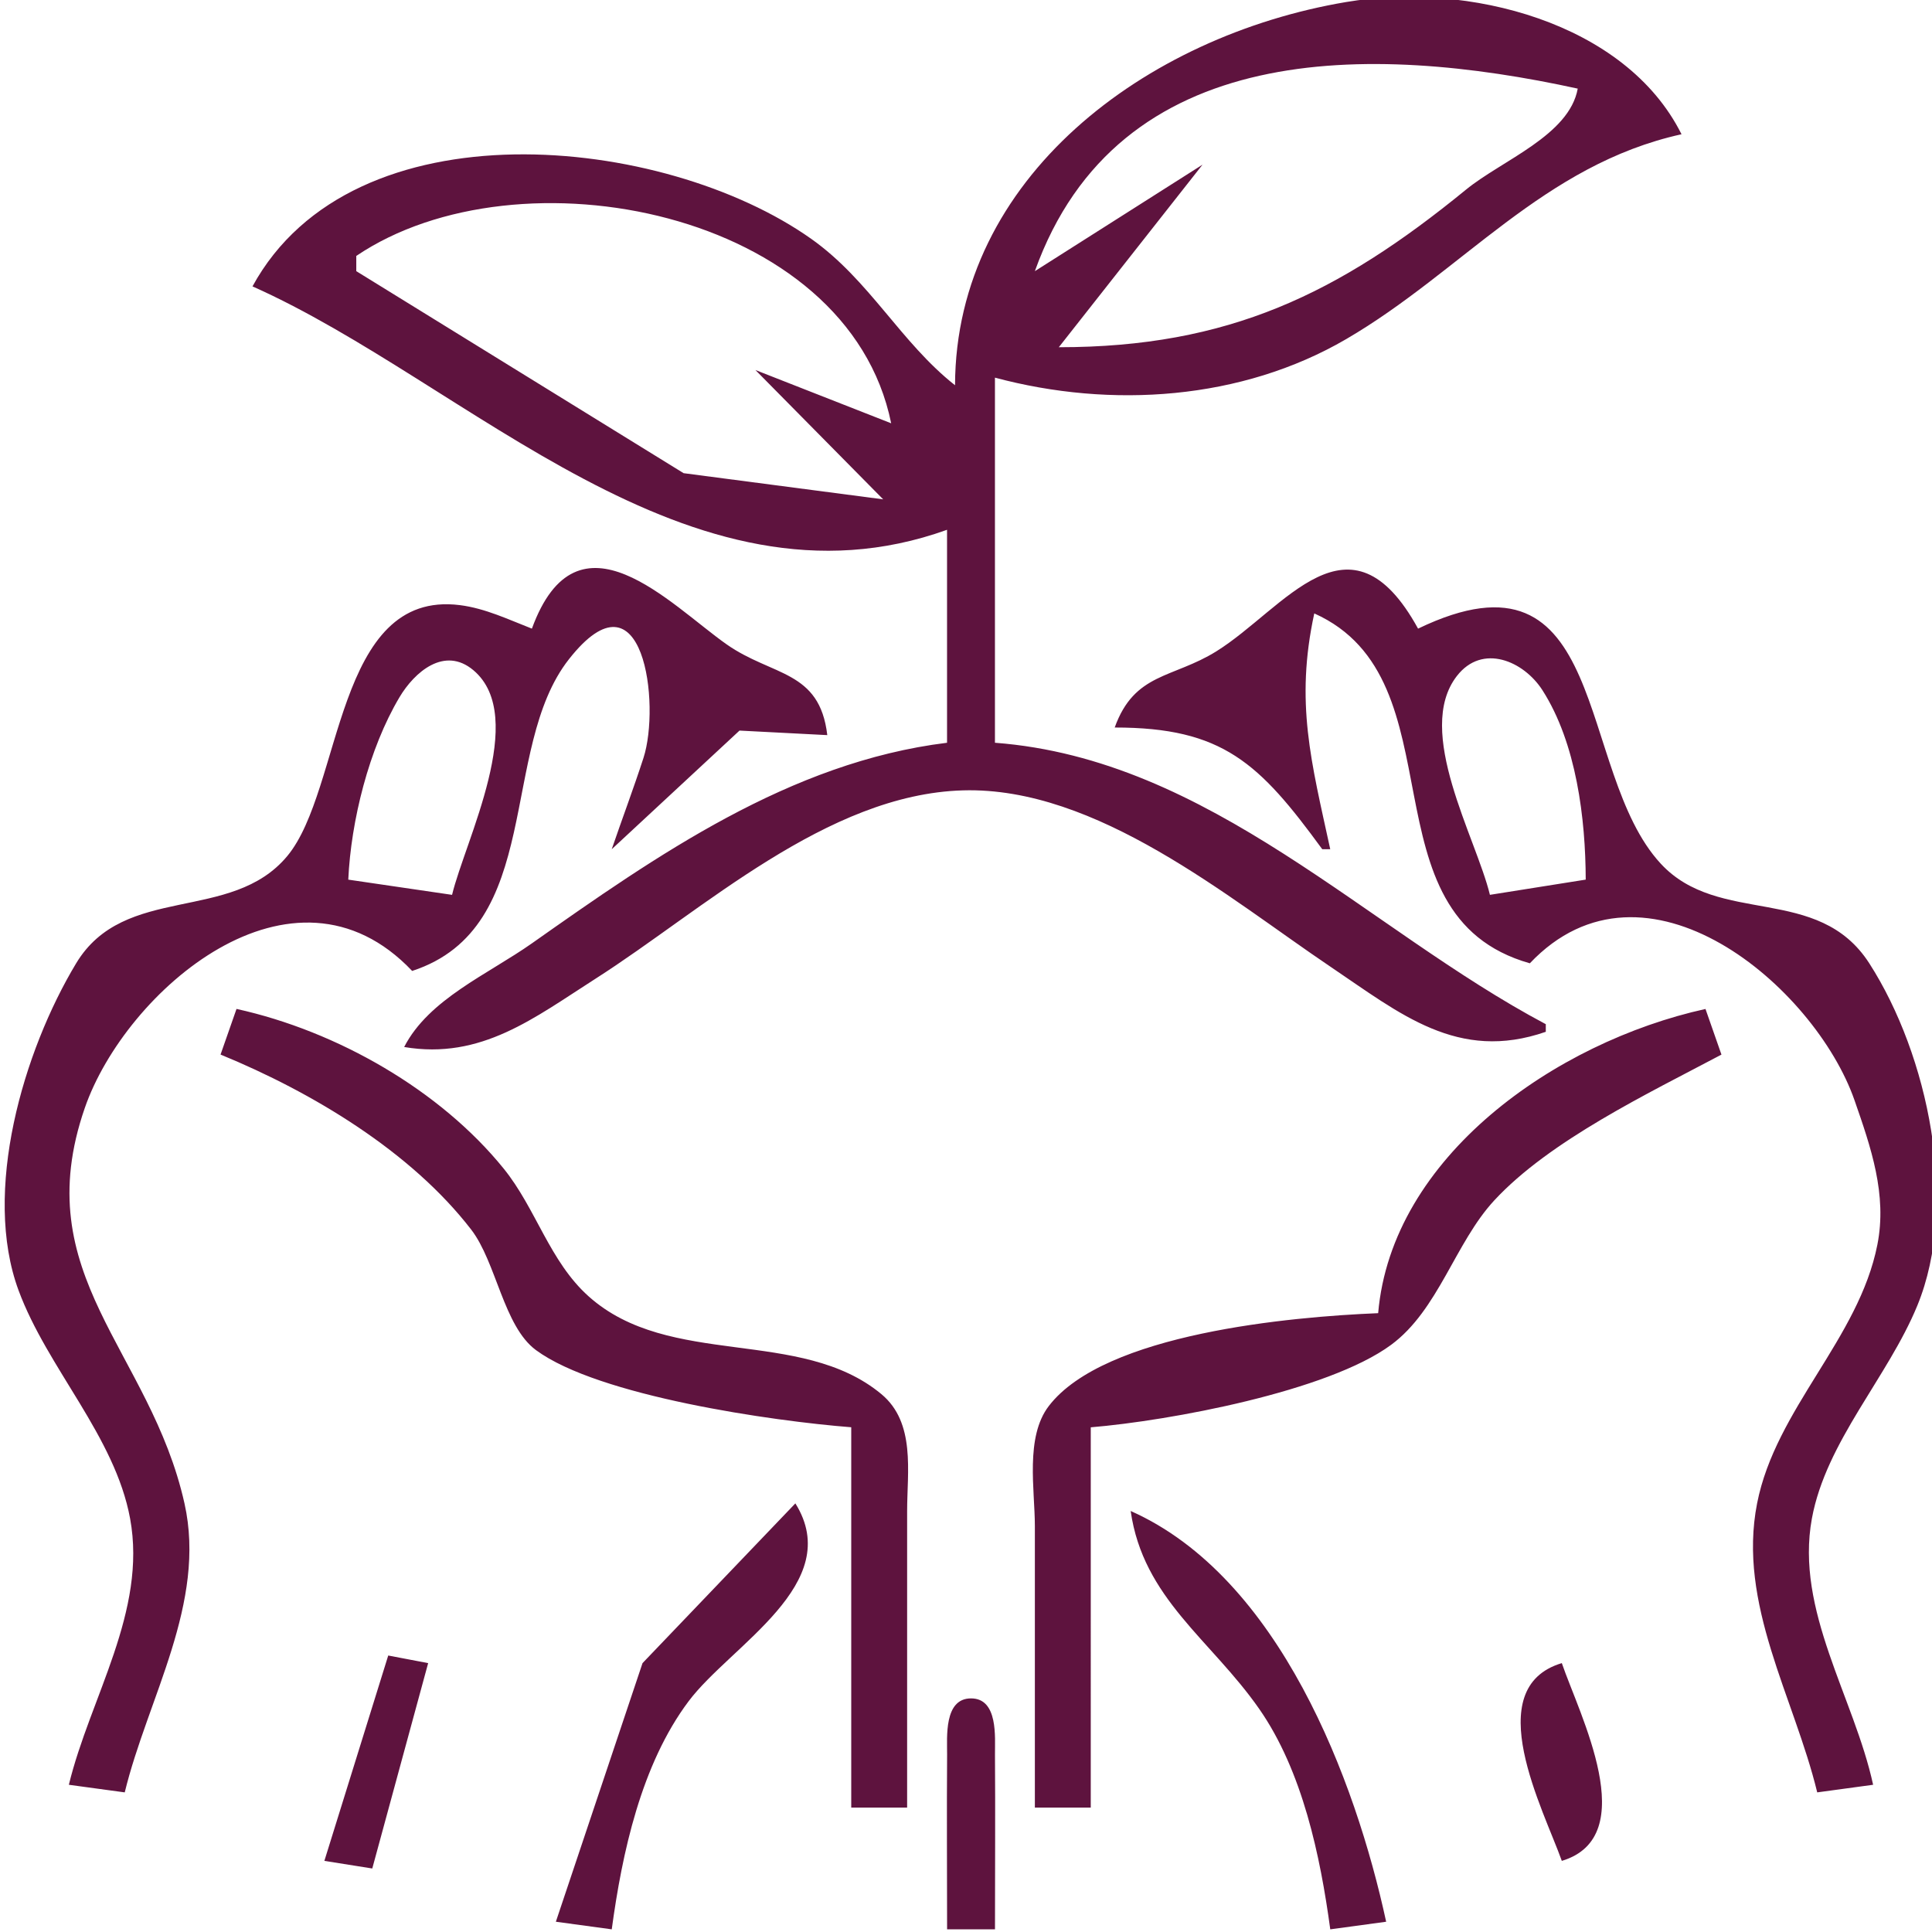
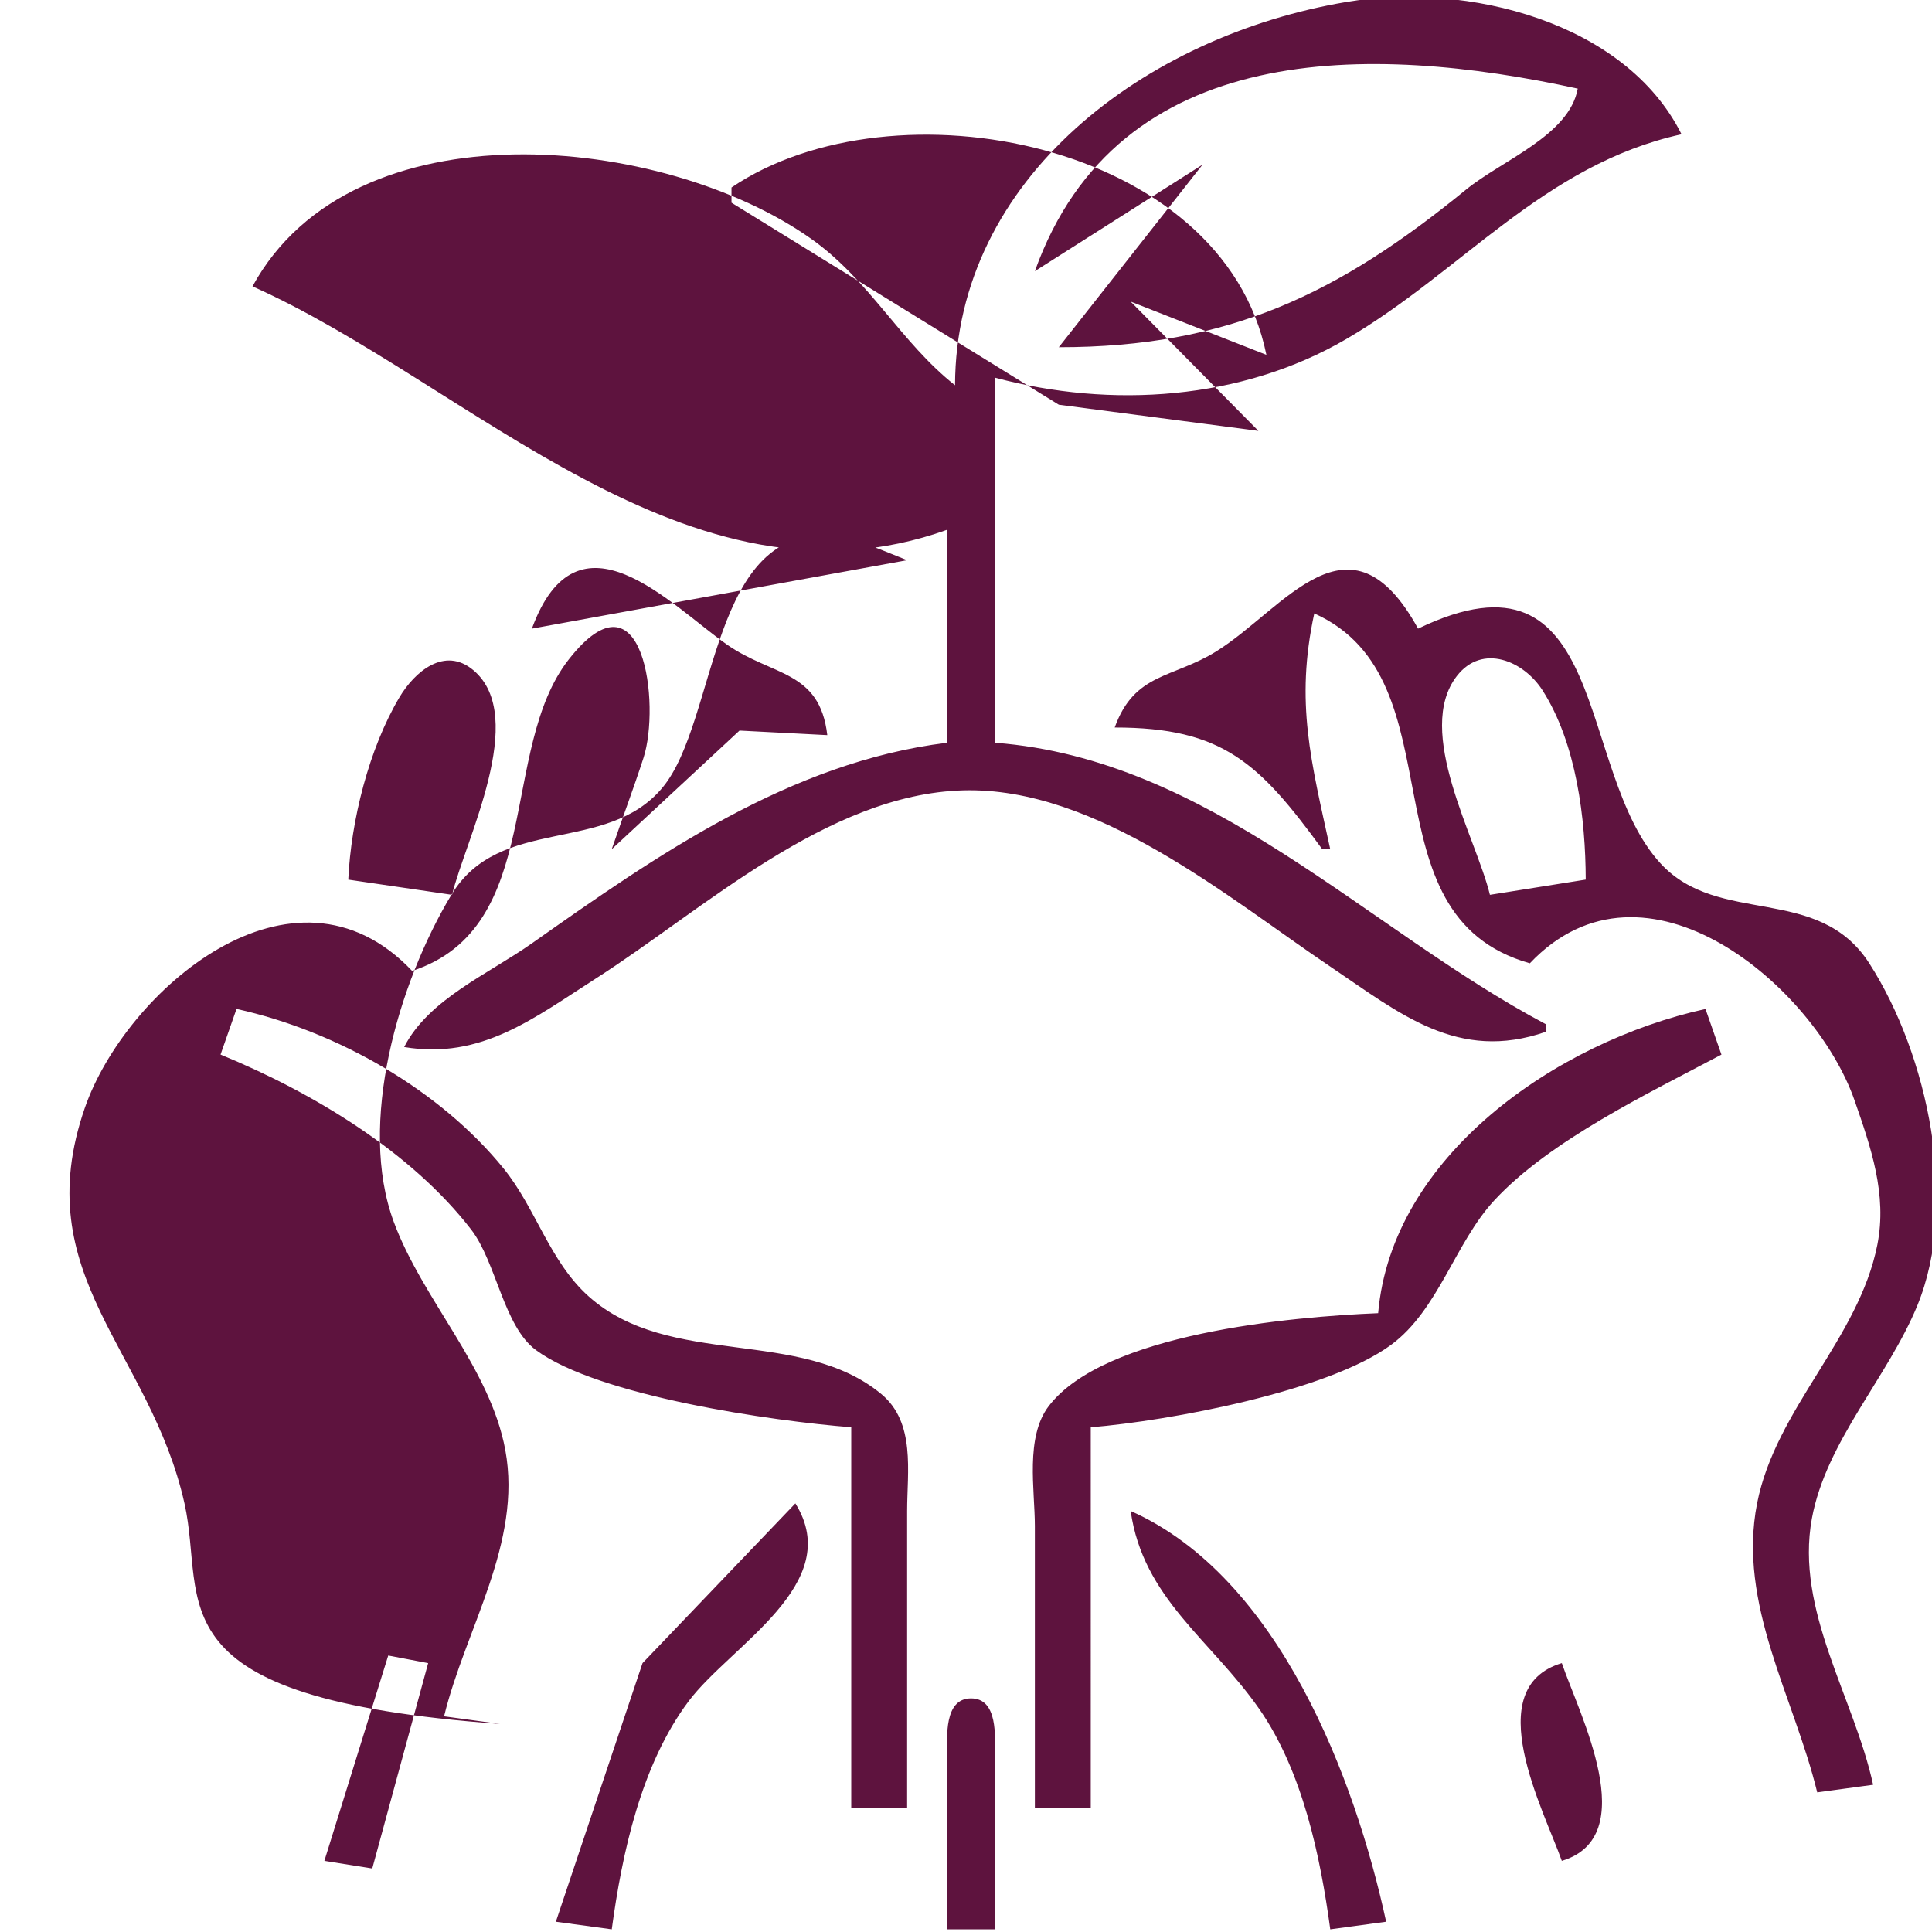
<svg xmlns="http://www.w3.org/2000/svg" xmlns:ns1="http://www.inkscape.org/namespaces/inkscape" xmlns:ns2="http://sodipodi.sourceforge.net/DTD/sodipodi-0.dtd" width="500" height="500" viewBox="0 0 132.292 132.292" version="1.1" id="svg18917" xml:space="preserve" ns1:version="1.2.1 (9c6d41e4, 2022-07-14)" ns2:docname="land.svg">
  <ns2:namedview id="namedview18919" pagecolor="#ffffff" bordercolor="#000000" borderopacity="0.25" ns1:showpageshadow="2" ns1:pageopacity="0.0" ns1:pagecheckerboard="0" ns1:deskcolor="#d1d1d1" ns1:document-units="px" showgrid="false" ns1:zoom="0.72783055" ns1:cx="261.04977" ns1:cy="243.18847" ns1:window-width="1280" ns1:window-height="772" ns1:window-x="0" ns1:window-y="28" ns1:window-maximized="0" ns1:current-layer="layer1" />
  <defs id="defs18914" />
  <g ns1:label="Calque 1" ns1:groupmode="layer" id="layer1">
-     <path style="fill:#5e133e;stroke:none;stroke-width:0.534;fill-opacity:1" d="m 65.395,26.38 c -3.711,-2.922 -5.853,-7.195 -9.84,-10.02 -10.091,-7.151 -31.381,-9.36 -38.266,3.25 14.802,6.597 29.87,23.025 47.559,16.667 v 14.583 c -10.771,1.325 -19.914,7.74 -28.426,13.735 -3.006,2.118 -7.063,3.817 -8.747,7.098 5.278,0.892 8.92,-2.007 13.12,-4.688 7.312,-4.667 15.818,-12.619 25.146,-12.885 9.143,-0.261 18.163,7.359 25.146,12.065 4.794,3.23 8.741,6.556 14.76,4.467 V 70.13 C 93.583,63.624 82.872,51.977 68.128,50.859 V 25.859 c 7.969,2.134 16.883,1.541 24.053,-2.64 C 100.124,18.587 105.699,11.275 115.141,9.193 111.302,1.511 100.491,-1.261 92.181,0.138 78.429,2.453 65.436,12.18 65.395,26.38 M 108.034,6.068 C 107.455,9.276 102.849,10.971 100.381,12.987 91.657,20.118 84.122,23.776 72.501,23.776 l 9.84,-12.5 -11.48,7.292 C 76.56,2.649 93.815,2.962 108.034,6.068 m -25.693,4.687 0.547,0.521 -0.547,-0.521 m -21.32,18.229 -9.293,-3.646 8.747,8.854 -13.666,-1.792 -22.413,-13.833 v -1.042 c 11.112,-7.516 33.664,-3.137 36.626,11.458 m -9.84,-4.167 0.547,0.521 -0.547,-0.521 m -14.76,18.229 c -1.6,-0.621 -3.188,-1.388 -4.92,-1.608 -8.584,-1.092 -8.031,12.608 -11.829,17.178 -3.841,4.623 -11.152,1.849 -14.463,7.354 -3.625,6.027 -6.436,15.635 -3.939,22.388 1.974,5.339 6.6,9.984 7.638,15.625 1.169,6.355 -2.741,12.246 -4.194,18.229 l 3.827,0.521 C 10.107,116.289 14.159,109.758 12.632,102.943 10.28,92.437 1.822,87.357 5.809,75.859 c 2.771,-7.992 14.253,-17.986 22.413,-9.375 9.101,-2.973 5.891,-15.182 10.735,-21.344 5.126,-6.521 6.28,3.134 5.104,6.76 -0.68,2.096 -1.46,4.164 -2.173,6.25 l 8.749,-8.124 6.011,0.311 c -0.524,-4.469 -3.763,-4.016 -6.894,-6.216 -3.845,-2.702 -10.197,-9.659 -13.333,-1.076 m 39.906,6.771 c 7.407,-0.005 9.907,2.44 14.213,8.333 h 0.547 c -1.299,-5.983 -2.416,-10.037 -1.093,-16.146 10.143,4.547 3.129,20.665 14.76,23.958 7.903,-8.34 19.527,1.621 22.231,9.375 1.125,3.228 2.246,6.459 1.566,9.896 -1.273,6.445 -6.961,11.228 -8.235,17.708 -1.357,6.901 2.534,13.27 4.117,19.792 l 3.827,-0.521 c -1.297,-5.973 -5.349,-11.936 -4.193,-18.229 0.97,-5.282 5.203,-9.671 7.22,-14.583 2.867,-6.982 0.759,-17.137 -3.288,-23.435 -3.508,-5.46 -10.296,-2.514 -14.285,-6.83 -5.866,-6.346 -3.414,-22.445 -16.613,-16.089 -4.688,-8.532 -9.135,-1.355 -13.816,1.556 -2.992,1.86 -5.601,1.448 -6.957,5.215 m -45.373,11.458 -7.107,-1.042 c 0.184,-4.017 1.41,-8.97 3.508,-12.492 1.022,-1.717 3.076,-3.522 5.065,-1.843 3.783,3.195 -0.572,11.661 -1.466,15.376 m 77.626,-1.042 -6.56,1.042 c -0.956,-3.936 -5.191,-11.206 -2.264,-14.983 1.748,-2.257 4.582,-1.027 5.863,0.975 2.328,3.638 2.949,8.802 2.961,12.966 m -92.386,8.854 -1.093,3.125 c 6.312,2.591 13.043,6.648 17.158,11.979 1.732,2.244 2.217,6.621 4.442,8.26 4.28,3.155 16.214,4.863 21.586,5.281 v 26.042 h 3.827 v -20.312 c 0,-2.679 0.595,-6.042 -1.765,-8.001 -5.546,-4.604 -14.501,-1.732 -20.044,-6.693 -2.678,-2.396 -3.598,-6.005 -5.813,-8.743 -4.347,-5.373 -11.395,-9.416 -18.297,-10.938 m 78.172,20.833 c -5.959,0.244 -18.742,1.38 -22.554,6.361 -1.629,2.128 -0.952,5.74 -0.952,8.222 v 19.271 h 3.827 V 97.734 c 5.406,-0.449 16.24,-2.458 20.566,-5.647 3.242,-2.39 4.378,-6.984 7.056,-9.882 3.804,-4.114 10.566,-7.341 15.564,-9.992 l -1.093,-3.125 C 106.484,71.359 95.287,79.217 94.368,89.922 m -39.906,13.021 -10.466,10.938 -5.934,17.708 3.827,0.521 c 0.705,-5.201 2.009,-11.287 5.268,-15.625 2.875,-3.826 10.741,-8.041 7.305,-13.542 m 22.96,0.521 c 0.85,5.984 5.491,8.808 8.795,13.542 2.975,4.262 4.193,10.094 4.872,15.104 l 3.827,-0.521 c -2.101,-9.698 -7.309,-23.597 -17.493,-28.125 m -50.839,9.896 -4.373,14.062 3.28,0.521 3.827,-14.062 -2.733,-0.521 m 80.359,14.062 c 5.543,-1.668 1.197,-10.036 0,-13.542 -5.667,1.705 -1.243,10.043 0,13.542 m -42.093,4.688 h 3.28 c 0,-3.993 0.028,-7.986 -5.5e-4,-11.979 -0.008,-1.153 0.233,-3.835 -1.639,-3.835 -1.872,0 -1.631,2.682 -1.639,3.835 -0.029,3.993 -5.5e-4,7.986 -5.5e-4,11.979 z" id="path19457" />
+     <path style="fill:#5e133e;stroke:none;stroke-width:0.534;fill-opacity:1" d="m 65.395,26.38 c -3.711,-2.922 -5.853,-7.195 -9.84,-10.02 -10.091,-7.151 -31.381,-9.36 -38.266,3.25 14.802,6.597 29.87,23.025 47.559,16.667 v 14.583 c -10.771,1.325 -19.914,7.74 -28.426,13.735 -3.006,2.118 -7.063,3.817 -8.747,7.098 5.278,0.892 8.92,-2.007 13.12,-4.688 7.312,-4.667 15.818,-12.619 25.146,-12.885 9.143,-0.261 18.163,7.359 25.146,12.065 4.794,3.23 8.741,6.556 14.76,4.467 V 70.13 C 93.583,63.624 82.872,51.977 68.128,50.859 V 25.859 c 7.969,2.134 16.883,1.541 24.053,-2.64 C 100.124,18.587 105.699,11.275 115.141,9.193 111.302,1.511 100.491,-1.261 92.181,0.138 78.429,2.453 65.436,12.18 65.395,26.38 M 108.034,6.068 C 107.455,9.276 102.849,10.971 100.381,12.987 91.657,20.118 84.122,23.776 72.501,23.776 l 9.84,-12.5 -11.48,7.292 C 76.56,2.649 93.815,2.962 108.034,6.068 m -21.32,18.229 -9.293,-3.646 8.747,8.854 -13.666,-1.792 -22.413,-13.833 v -1.042 c 11.112,-7.516 33.664,-3.137 36.626,11.458 m -9.84,-4.167 0.547,0.521 -0.547,-0.521 m -14.76,18.229 c -1.6,-0.621 -3.188,-1.388 -4.92,-1.608 -8.584,-1.092 -8.031,12.608 -11.829,17.178 -3.841,4.623 -11.152,1.849 -14.463,7.354 -3.625,6.027 -6.436,15.635 -3.939,22.388 1.974,5.339 6.6,9.984 7.638,15.625 1.169,6.355 -2.741,12.246 -4.194,18.229 l 3.827,0.521 C 10.107,116.289 14.159,109.758 12.632,102.943 10.28,92.437 1.822,87.357 5.809,75.859 c 2.771,-7.992 14.253,-17.986 22.413,-9.375 9.101,-2.973 5.891,-15.182 10.735,-21.344 5.126,-6.521 6.28,3.134 5.104,6.76 -0.68,2.096 -1.46,4.164 -2.173,6.25 l 8.749,-8.124 6.011,0.311 c -0.524,-4.469 -3.763,-4.016 -6.894,-6.216 -3.845,-2.702 -10.197,-9.659 -13.333,-1.076 m 39.906,6.771 c 7.407,-0.005 9.907,2.44 14.213,8.333 h 0.547 c -1.299,-5.983 -2.416,-10.037 -1.093,-16.146 10.143,4.547 3.129,20.665 14.76,23.958 7.903,-8.34 19.527,1.621 22.231,9.375 1.125,3.228 2.246,6.459 1.566,9.896 -1.273,6.445 -6.961,11.228 -8.235,17.708 -1.357,6.901 2.534,13.27 4.117,19.792 l 3.827,-0.521 c -1.297,-5.973 -5.349,-11.936 -4.193,-18.229 0.97,-5.282 5.203,-9.671 7.22,-14.583 2.867,-6.982 0.759,-17.137 -3.288,-23.435 -3.508,-5.46 -10.296,-2.514 -14.285,-6.83 -5.866,-6.346 -3.414,-22.445 -16.613,-16.089 -4.688,-8.532 -9.135,-1.355 -13.816,1.556 -2.992,1.86 -5.601,1.448 -6.957,5.215 m -45.373,11.458 -7.107,-1.042 c 0.184,-4.017 1.41,-8.97 3.508,-12.492 1.022,-1.717 3.076,-3.522 5.065,-1.843 3.783,3.195 -0.572,11.661 -1.466,15.376 m 77.626,-1.042 -6.56,1.042 c -0.956,-3.936 -5.191,-11.206 -2.264,-14.983 1.748,-2.257 4.582,-1.027 5.863,0.975 2.328,3.638 2.949,8.802 2.961,12.966 m -92.386,8.854 -1.093,3.125 c 6.312,2.591 13.043,6.648 17.158,11.979 1.732,2.244 2.217,6.621 4.442,8.26 4.28,3.155 16.214,4.863 21.586,5.281 v 26.042 h 3.827 v -20.312 c 0,-2.679 0.595,-6.042 -1.765,-8.001 -5.546,-4.604 -14.501,-1.732 -20.044,-6.693 -2.678,-2.396 -3.598,-6.005 -5.813,-8.743 -4.347,-5.373 -11.395,-9.416 -18.297,-10.938 m 78.172,20.833 c -5.959,0.244 -18.742,1.38 -22.554,6.361 -1.629,2.128 -0.952,5.74 -0.952,8.222 v 19.271 h 3.827 V 97.734 c 5.406,-0.449 16.24,-2.458 20.566,-5.647 3.242,-2.39 4.378,-6.984 7.056,-9.882 3.804,-4.114 10.566,-7.341 15.564,-9.992 l -1.093,-3.125 C 106.484,71.359 95.287,79.217 94.368,89.922 m -39.906,13.021 -10.466,10.938 -5.934,17.708 3.827,0.521 c 0.705,-5.201 2.009,-11.287 5.268,-15.625 2.875,-3.826 10.741,-8.041 7.305,-13.542 m 22.96,0.521 c 0.85,5.984 5.491,8.808 8.795,13.542 2.975,4.262 4.193,10.094 4.872,15.104 l 3.827,-0.521 c -2.101,-9.698 -7.309,-23.597 -17.493,-28.125 m -50.839,9.896 -4.373,14.062 3.28,0.521 3.827,-14.062 -2.733,-0.521 m 80.359,14.062 c 5.543,-1.668 1.197,-10.036 0,-13.542 -5.667,1.705 -1.243,10.043 0,13.542 m -42.093,4.688 h 3.28 c 0,-3.993 0.028,-7.986 -5.5e-4,-11.979 -0.008,-1.153 0.233,-3.835 -1.639,-3.835 -1.872,0 -1.631,2.682 -1.639,3.835 -0.029,3.993 -5.5e-4,7.986 -5.5e-4,11.979 z" id="path19457" />
  </g>
</svg>